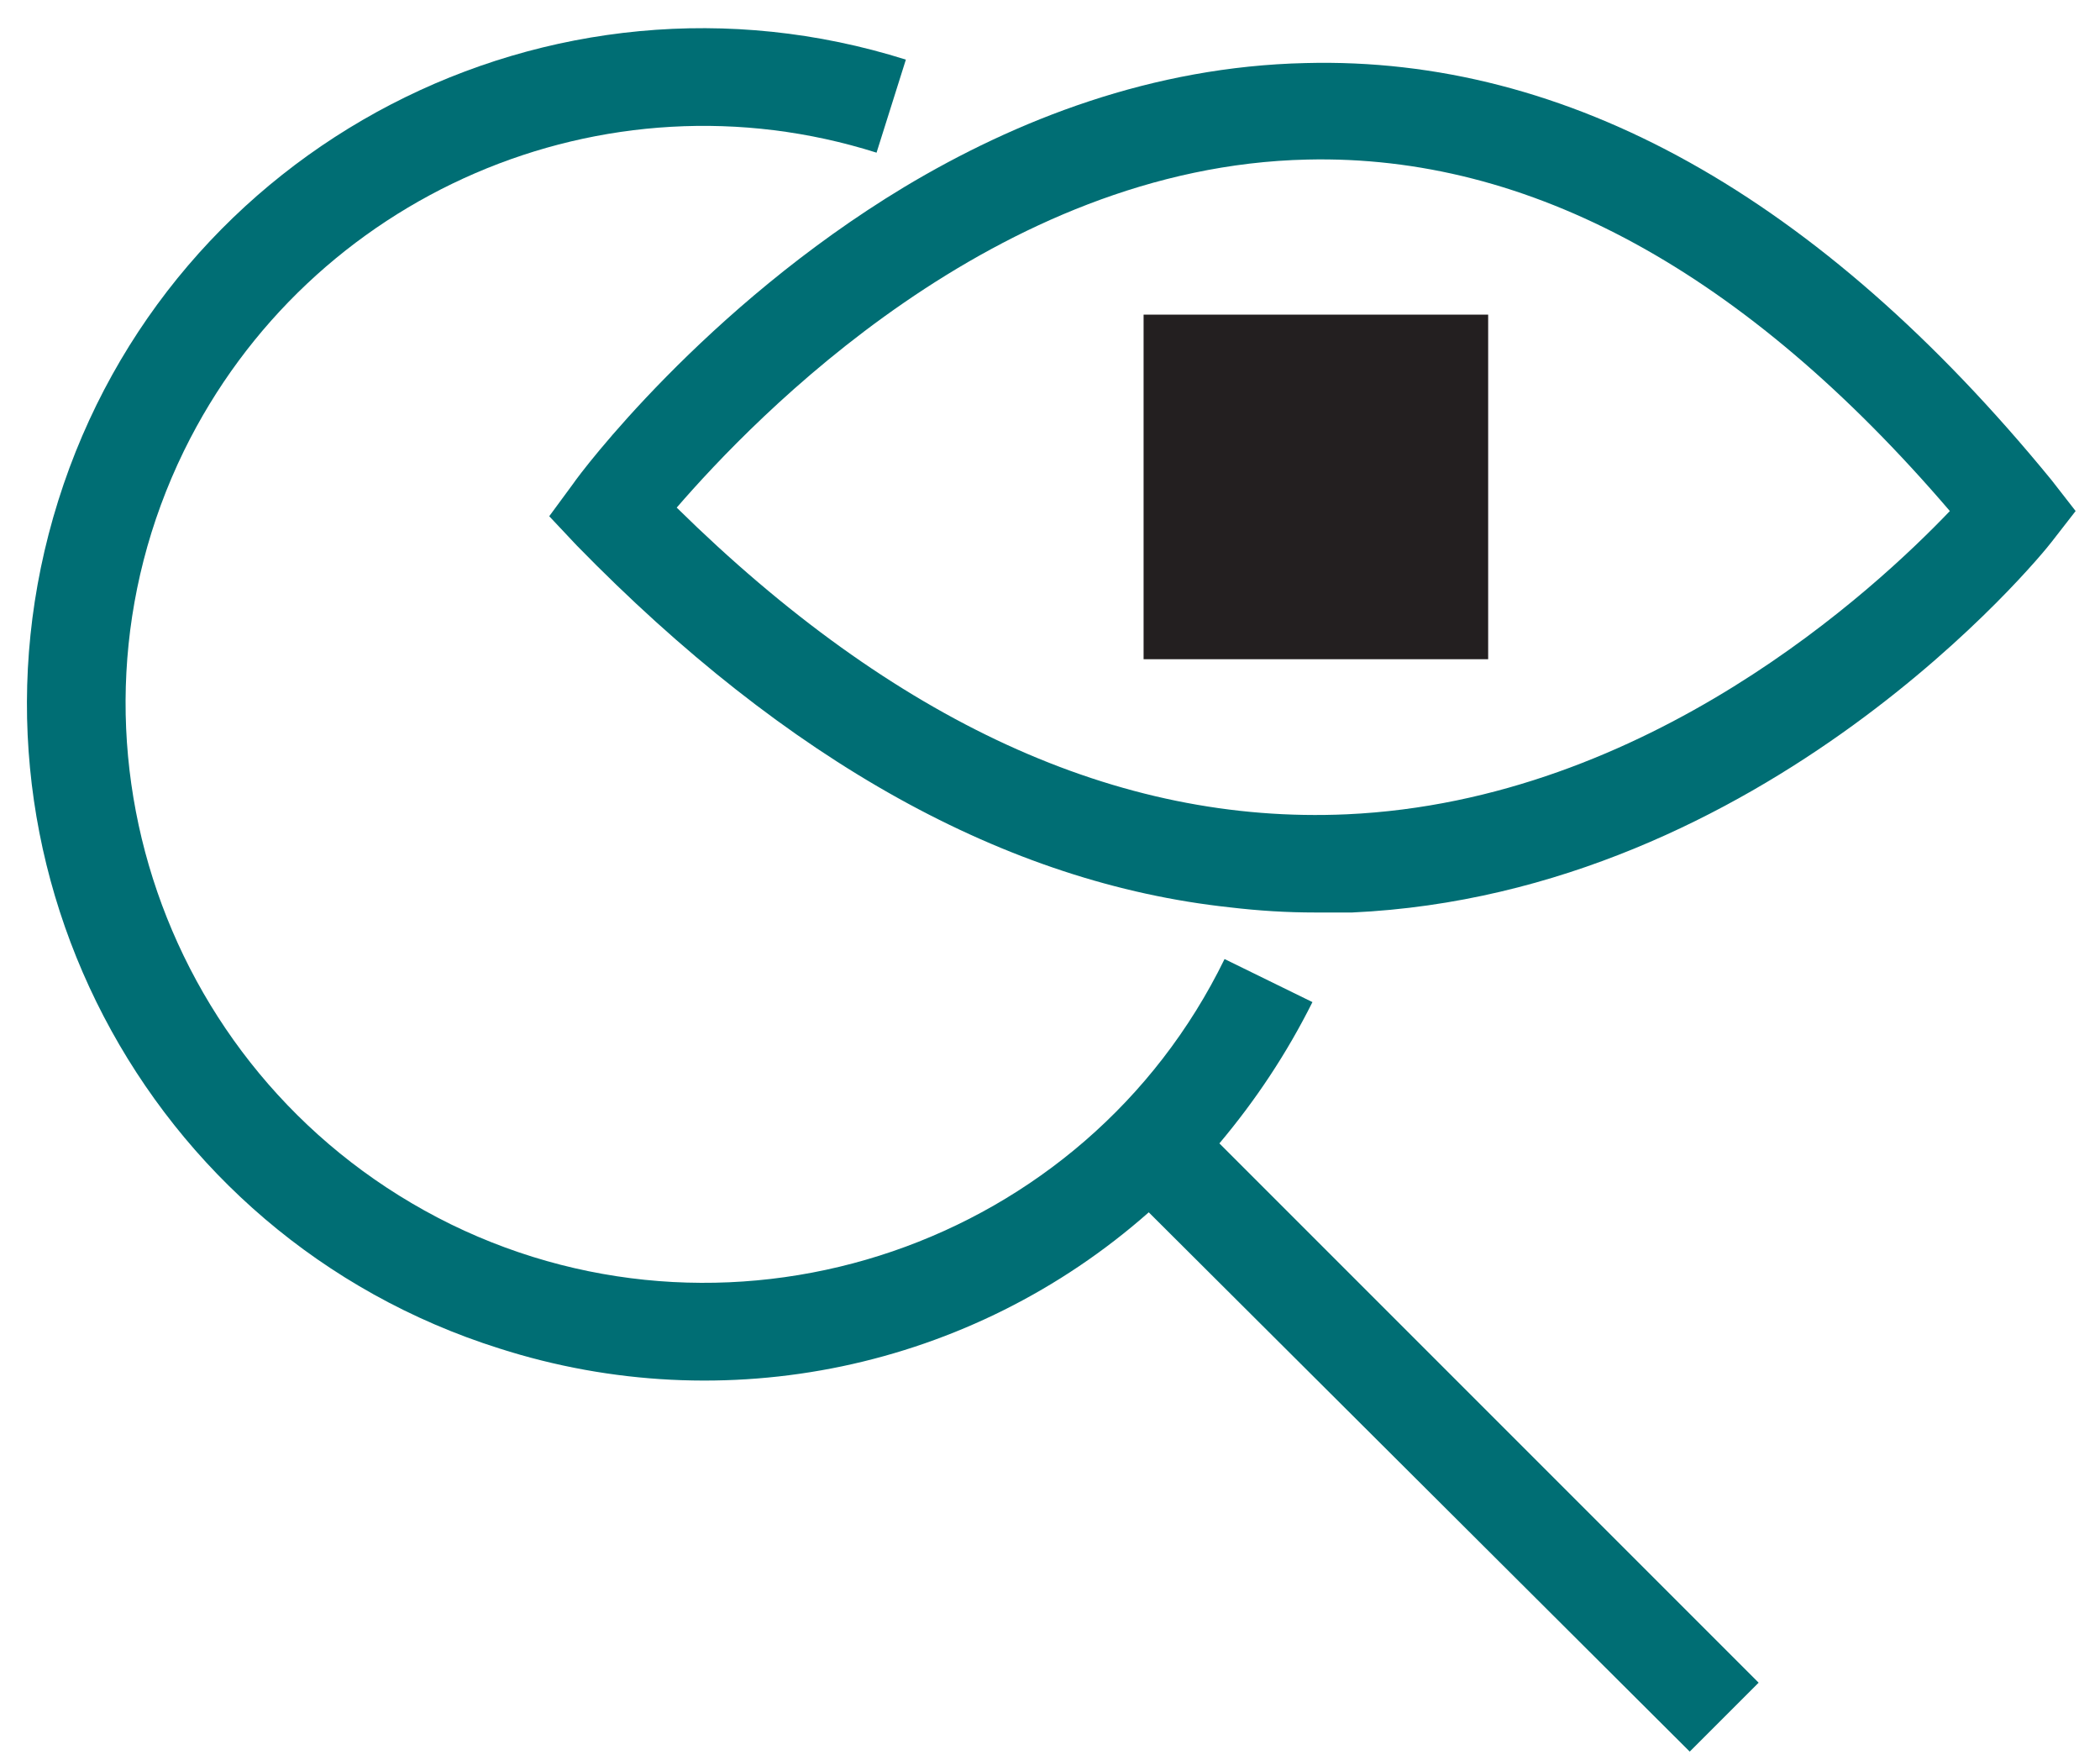
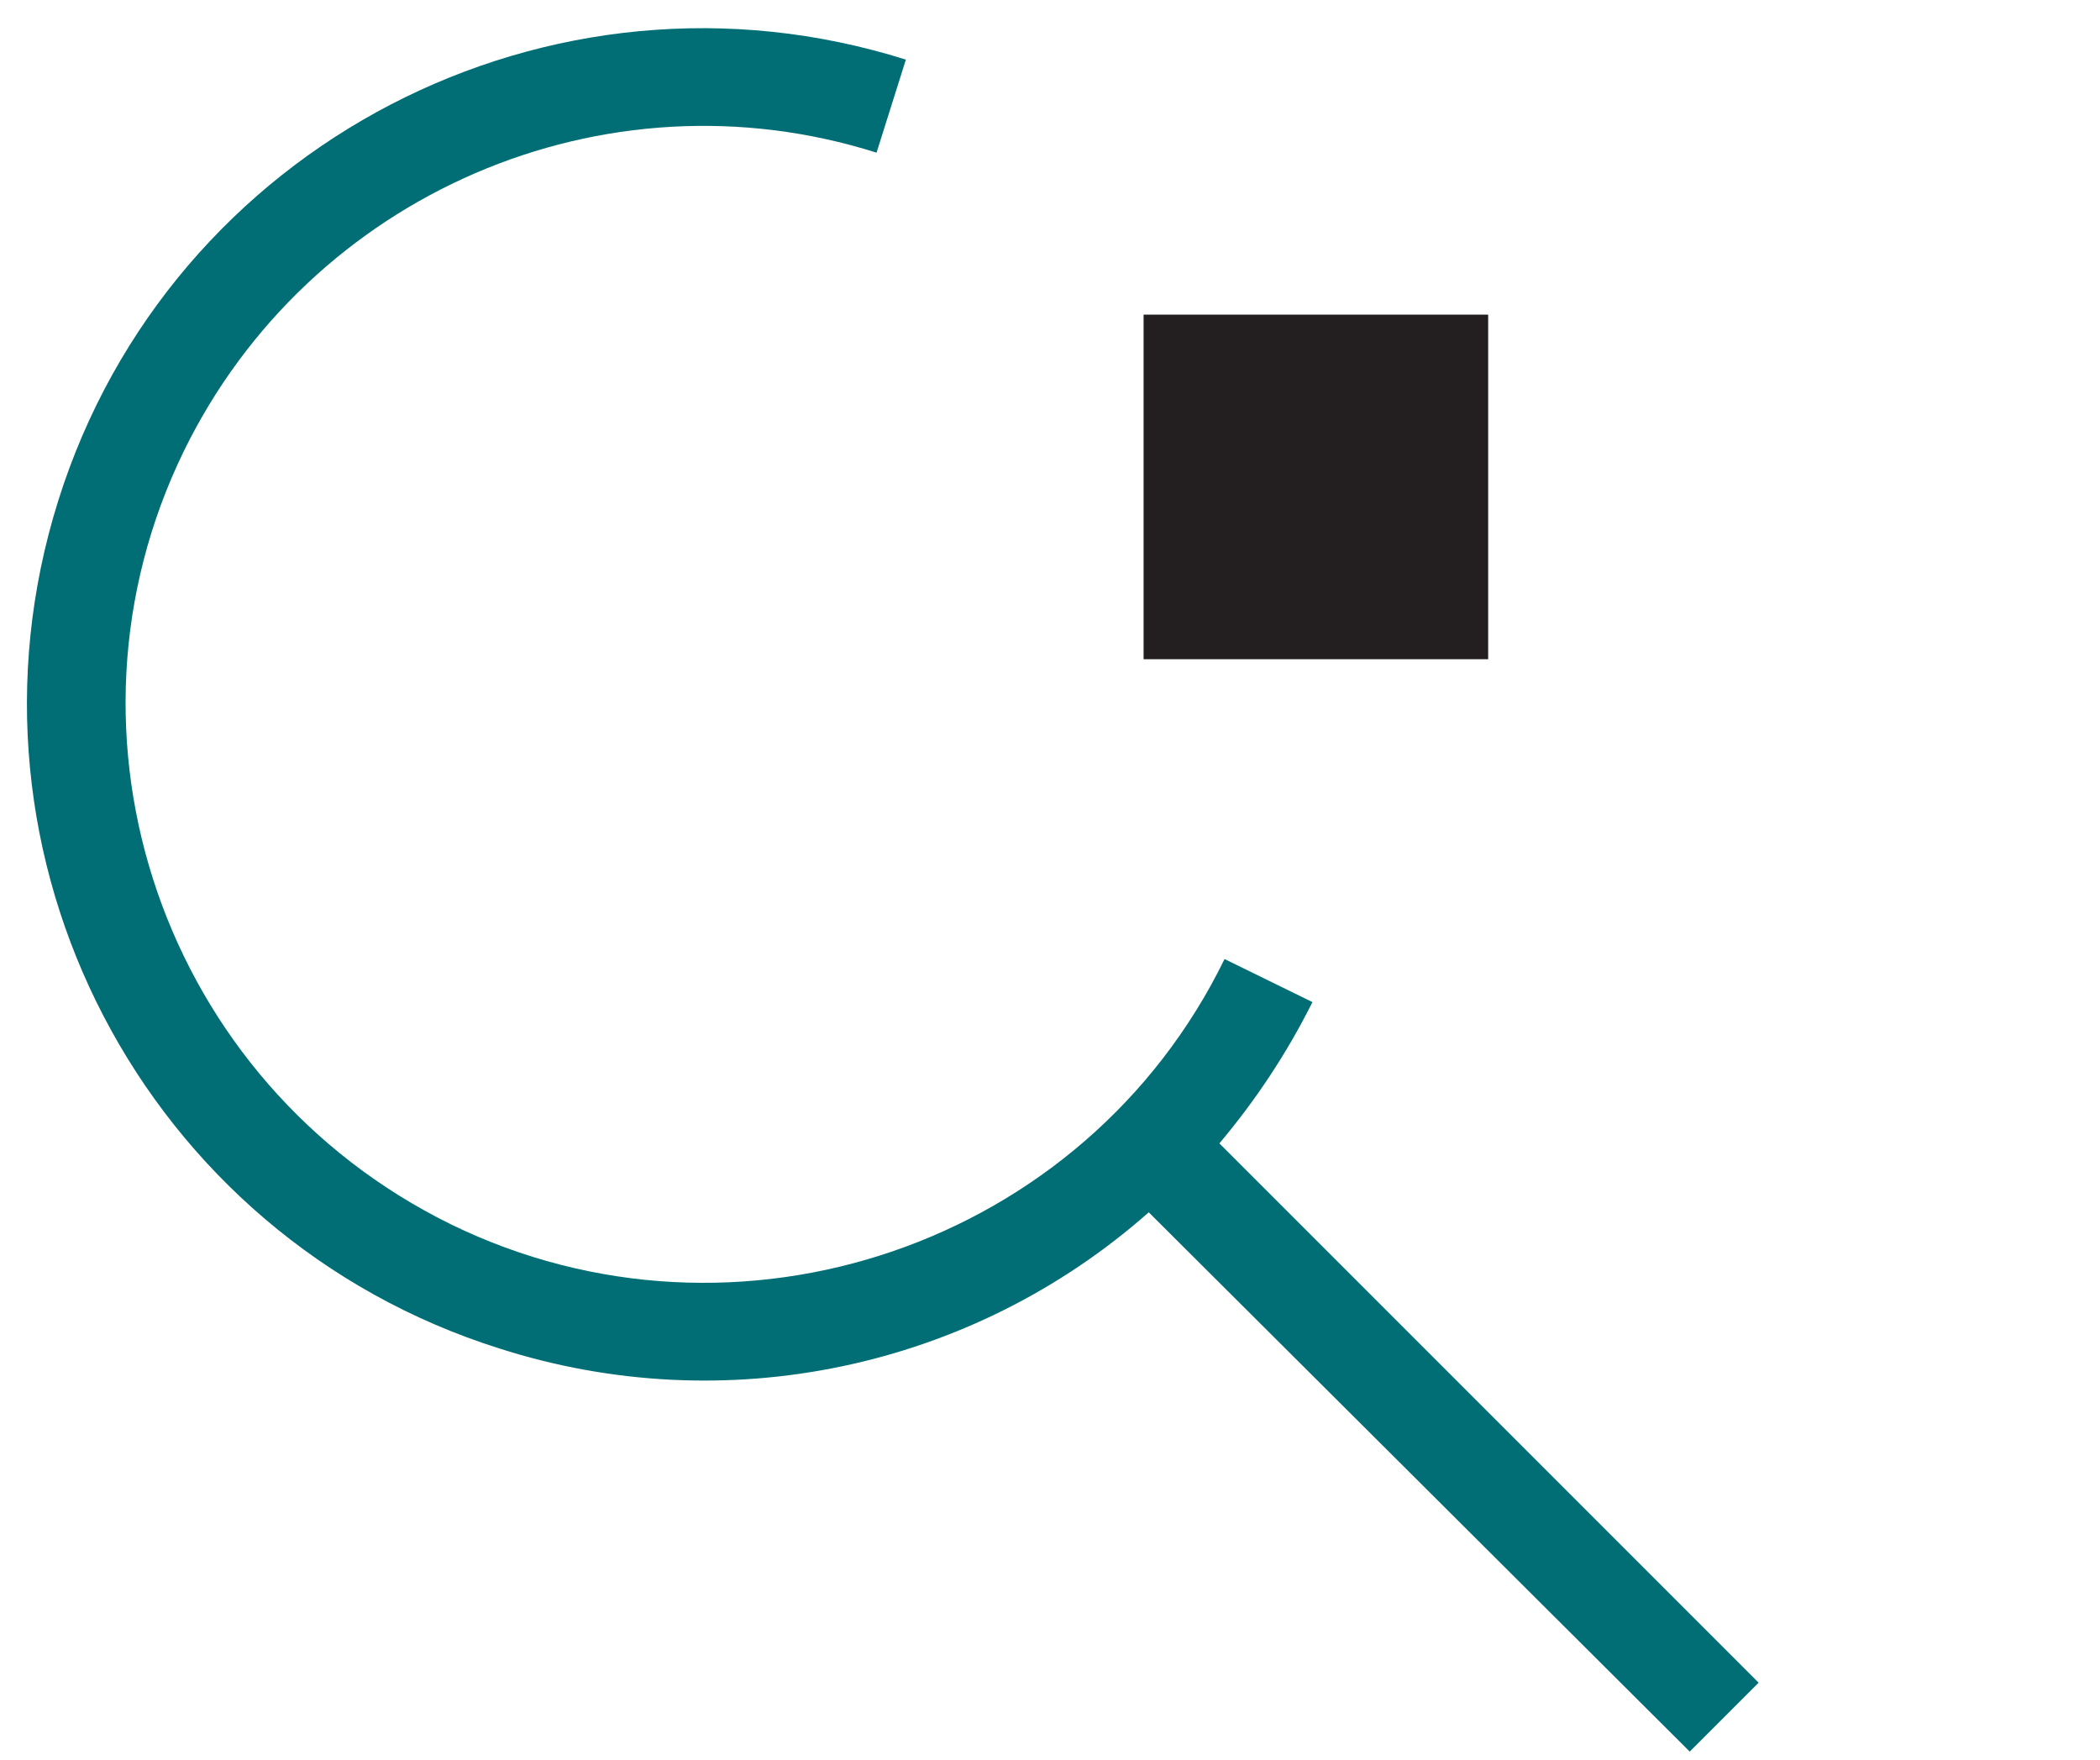
<svg xmlns="http://www.w3.org/2000/svg" width="74" height="62" viewBox="0 0 74 62" fill="none">
-   <path d="M72.291 16.914L73.141 18.006L72.291 19.099C71.927 19.585 62.213 31.484 47.644 32.151C47.218 32.151 46.794 32.151 46.369 32.151C45.337 32.151 44.365 32.091 43.333 31.969C35.441 31.119 27.731 26.809 20.325 19.221L19.354 18.189L20.203 17.035C20.446 16.671 24.817 10.843 31.859 6.593C35.805 4.226 40.601 2.344 46.004 2.222C55.232 1.98 64.095 6.897 72.291 16.914ZM47.461 28.691C58.085 28.206 66.099 20.738 68.709 18.006C61.485 9.568 53.896 5.44 46.065 5.622C35.077 5.865 26.578 14.728 23.846 17.885C31.495 25.413 39.387 29.055 47.461 28.691Z" fill="#006E74" />
  <path d="M61.971 59.288L59.543 61.716L40.48 42.715C34.227 48.239 25.546 50.06 17.593 47.511C5.087 43.565 -1.894 30.209 2.052 17.642C5.998 5.076 19.415 -1.845 31.921 2.101L30.888 5.379C21.297 2.344 10.915 6.836 6.484 15.882C1.566 25.959 5.755 38.162 15.893 43.14C25.971 48.057 38.234 43.868 43.151 33.791L46.248 35.308C45.337 37.13 44.244 38.769 42.969 40.286L61.971 59.288Z" fill="#006E74" />
  <path d="M52.44 11.086H40.298V23.227H52.44V11.086Z" fill="#231F20" />
</svg>